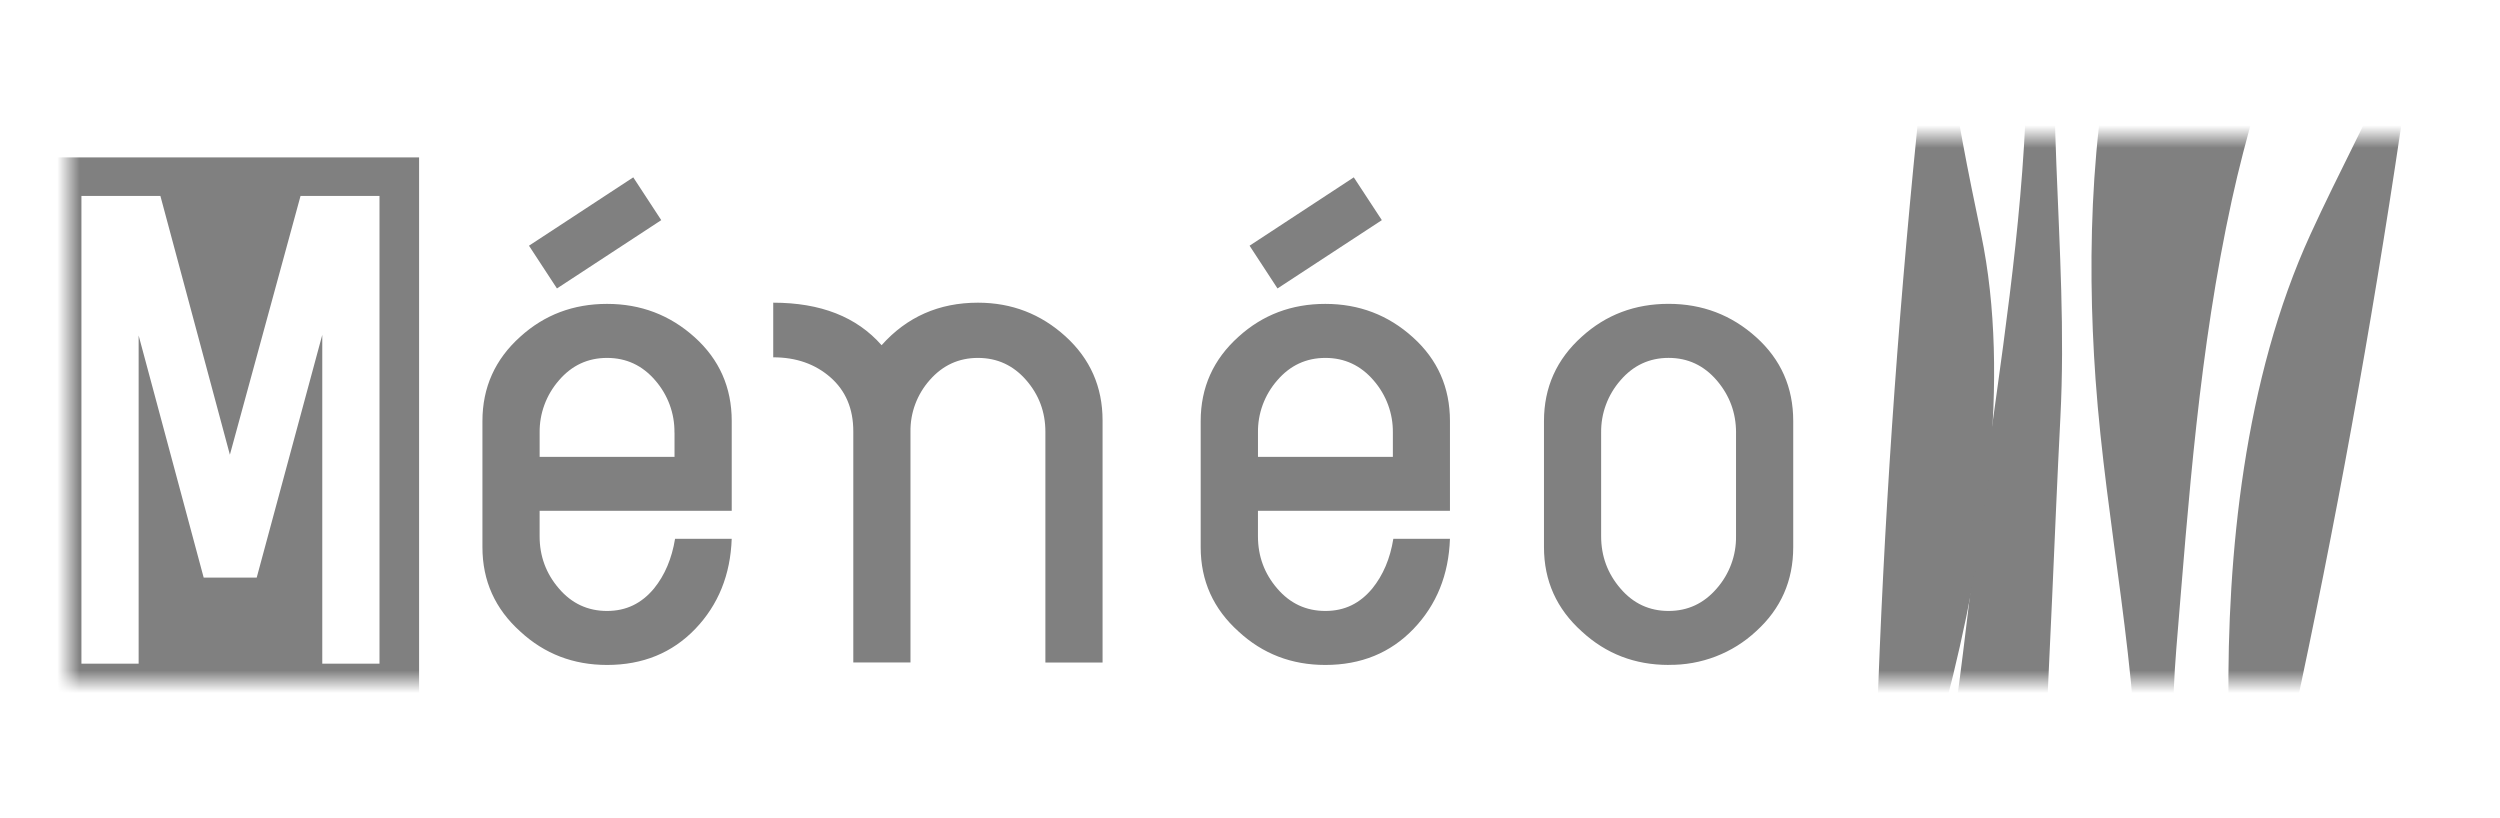
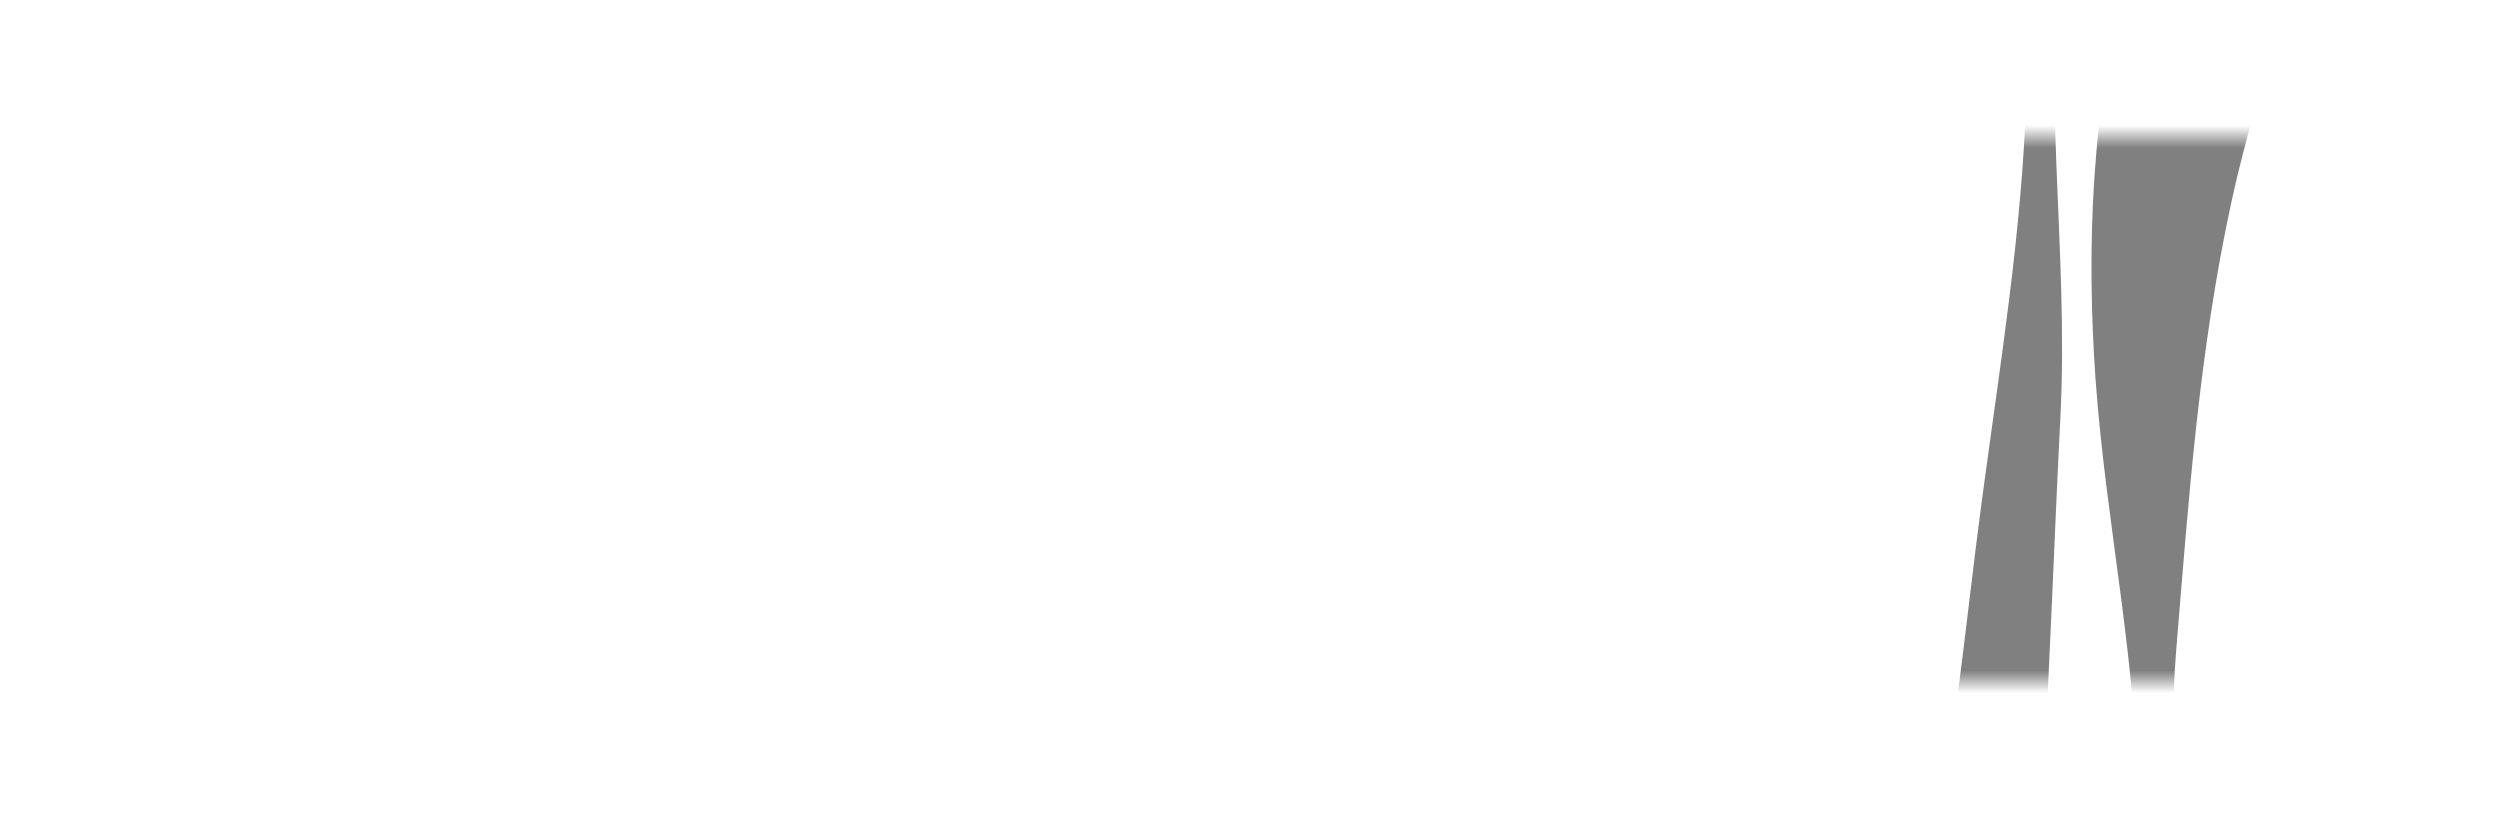
<svg xmlns="http://www.w3.org/2000/svg" xmlns:xlink="http://www.w3.org/1999/xlink" width="110px" height="36px" viewBox="0 0 110 36" version="1.1">
  <title>Artboard Copy</title>
  <defs>
    <polygon id="path-1" points="0 0 103 0 103 24 0 24" />
  </defs>
  <g id="Artboard-Copy" stroke="none" stroke-width="1" fill="none" fill-rule="evenodd">
    <g id="meno" transform="translate(3, 6)">
      <mask id="mask-2" fill="white">
        <use xlink:href="#path-1" />
      </mask>
      <g id="vci8bczz7a" />
      <g id="Group" mask="url(#mask-2)">
        <g transform="translate(-1, -24)">
-           <path d="M16.44,24.926 L16.44,48.88 L0,48.88 L0,24.926 L16.44,24.926 Z M5.057,26.62 L1.583,26.62 L1.583,47.202 L4.1,47.202 L4.1,32.761 L6.962,43.415 L9.295,43.415 L12.18,32.734 L12.18,47.202 L14.698,47.202 L14.698,26.62 L11.224,26.62 L8.115,38.008 L5.057,26.62 Z M25.864,25.804 L27.095,27.686 L22.506,30.692 L21.275,28.811 L25.864,25.803 L25.864,25.804 Z M57.567,25.804 L58.801,27.686 L54.21,30.692 L52.981,28.811 L57.567,25.803 L57.567,25.804 Z M21.743,40.476 L21.743,41.598 C21.743,42.469 22.026,43.238 22.592,43.894 C23.154,44.553 23.862,44.882 24.709,44.882 C25.556,44.882 26.228,44.551 26.776,43.894 C27.253,43.306 27.56,42.579 27.703,41.706 L30.195,41.706 C30.141,43.288 29.607,44.611 28.593,45.671 C27.578,46.728 26.282,47.258 24.711,47.258 C23.228,47.258 21.956,46.769 20.895,45.789 C19.784,44.792 19.227,43.557 19.227,42.077 L19.227,36.526 C19.227,35.048 19.783,33.808 20.895,32.813 C21.956,31.851 23.228,31.371 24.711,31.371 C26.194,31.371 27.479,31.86 28.567,32.84 C29.651,33.818 30.196,35.046 30.196,36.525 L30.196,40.474 L21.744,40.474 L21.743,40.477 L21.743,40.476 Z M27.676,37.035 C27.688,36.193 27.387,35.376 26.83,34.736 C26.265,34.079 25.56,33.748 24.711,33.748 C23.862,33.748 23.155,34.079 22.593,34.736 C22.035,35.376 21.733,36.193 21.744,37.035 L21.744,38.102 L27.679,38.102 L27.679,37.035 L27.676,37.035 L27.676,37.035 Z M36.79,33.189 C37.903,31.942 39.319,31.318 41.029,31.318 C42.513,31.318 43.796,31.813 44.885,32.803 C45.969,33.79 46.513,35.021 46.513,36.499 L46.513,47.15 L43.997,47.15 L43.997,36.999 C43.997,36.128 43.713,35.368 43.148,34.721 C42.582,34.073 41.876,33.748 41.029,33.748 C40.182,33.748 39.477,34.075 38.91,34.721 C38.35,35.352 38.048,36.163 38.061,36.999 L38.061,47.149 L35.545,47.149 L35.545,36.978 C35.545,35.983 35.21,35.191 34.538,34.602 C33.866,34.015 33.03,33.722 32.022,33.722 L32.022,31.318 C34.107,31.318 35.695,31.942 36.79,33.189 Z M53.35,40.476 L53.35,41.598 C53.35,42.469 53.631,43.238 54.198,43.894 C54.761,44.553 55.468,44.882 56.317,44.882 C57.166,44.882 57.835,44.551 58.381,43.894 C58.857,43.306 59.167,42.579 59.307,41.706 L61.798,41.706 C61.744,43.288 61.211,44.611 60.195,45.671 C59.181,46.728 57.885,47.258 56.314,47.258 C54.831,47.258 53.56,46.769 52.499,45.789 C51.388,44.792 50.83,43.557 50.83,42.077 L50.83,36.526 C50.83,35.048 51.387,33.808 52.499,32.813 C53.56,31.851 54.831,31.371 56.314,31.371 C57.798,31.371 59.082,31.86 60.166,32.84 C61.253,33.818 61.798,35.046 61.798,36.525 L61.798,40.474 L53.35,40.474 L53.351,40.477 L53.35,40.476 Z M59.286,37.035 C59.297,36.193 58.995,35.376 58.437,34.736 C57.871,34.079 57.164,33.748 56.318,33.748 C55.47,33.748 54.762,34.079 54.199,34.736 C53.64,35.375 53.338,36.193 53.351,37.035 L53.351,38.102 L59.286,38.102 L59.286,37.035 L59.286,37.035 Z M71.418,47.257 C69.934,47.257 68.664,46.766 67.603,45.788 C66.491,44.791 65.935,43.556 65.935,42.076 L65.935,36.524 C65.935,35.046 66.491,33.807 67.603,32.811 C68.664,31.849 69.936,31.369 71.418,31.369 C72.902,31.369 74.187,31.859 75.272,32.837 C76.36,33.817 76.902,35.043 76.902,36.524 L76.902,42.075 C76.902,43.553 76.36,44.785 75.272,45.772 C74.234,46.742 72.851,47.274 71.418,47.254 L71.418,47.257 L71.418,47.257 Z M74.386,37.034 C74.386,36.161 74.102,35.397 73.536,34.735 C72.97,34.078 72.264,33.747 71.418,33.747 C70.573,33.747 69.863,34.078 69.3,34.735 C68.741,35.374 68.439,36.191 68.45,37.034 L68.45,41.598 C68.45,42.469 68.734,43.238 69.3,43.894 C69.862,44.553 70.57,44.882 71.418,44.882 C72.265,44.882 72.969,44.551 73.536,43.894 C74.095,43.256 74.397,42.439 74.385,41.598 L74.385,37.034 L74.386,37.034 Z" id="Shape" fill="#808080" fill-rule="nonzero" />
          <g id="Group" stroke-width="1" fill="none" fill-rule="evenodd" transform="translate(79.122, 0)">
            <path d="M11.793,3.441 C11.601,6.957 10.177,10.589 9.682,14.122 C8.633,21.596 9.919,28.901 9.535,36.367 C8.997,46.89 8.843,57.438 7.17,67.984 C4.23,68.072 2.534,67.785 0.009,67.451 C-0.14,65.199 1.597,63.073 2.311,61.006 C4.478,54.72 5.044,48.258 5.836,41.912 C6.561,36.106 7.574,30.254 7.931,24.456 C8.429,16.285 7.552,8.207 8.749,0 C8.98,1.369 10.023,2.416 11.44,3.174" id="Path" fill="#808080" fill-rule="nonzero" />
-             <path d="M4.659,11.518 C3.718,17.122 4.932,22.945 6.045,28.298 C7.38,34.685 6.188,42.449 4.509,48.924 C3.006,54.715 1.961,60.216 1.291,66.059 C1.075,48.753 2.165,31.315 4.334,13.941 M26.878,11.785 C26.42,17.393 22.995,22.945 20.544,28.298 C17.615,34.685 16.867,42.449 16.931,48.924 C16.997,54.654 16.642,60.38 15.869,66.059 C20.407,48.753 23.673,31.315 25.841,13.941" id="Shape" fill="#808080" fill-rule="nonzero" />
            <path d="M17.078,26.806 C15.637,33.409 15.181,39.953 14.636,46.545 C14.225,51.556 14.733,56.556 14.311,61.535 C14.206,62.777 14.156,63.88 13.119,64.958 C11.648,61.761 12.931,57.427 12.954,54.021 C12.997,47.481 11.546,41.166 11.082,34.687 C10.689,29.16 10.846,22.549 12.545,16.95 C13.623,13.387 14.756,10.157 15.464,6.493 C17.794,6.311 20.4,5.923 22.751,5.642 C22.776,6.557 22.556,7.439 22.094,8.292 L21.475,10.173 C20.515,15.738 18.291,21.241 17.078,26.806 Z" id="Path" fill="#808080" fill-rule="nonzero" />
          </g>
        </g>
      </g>
    </g>
  </g>
</svg>